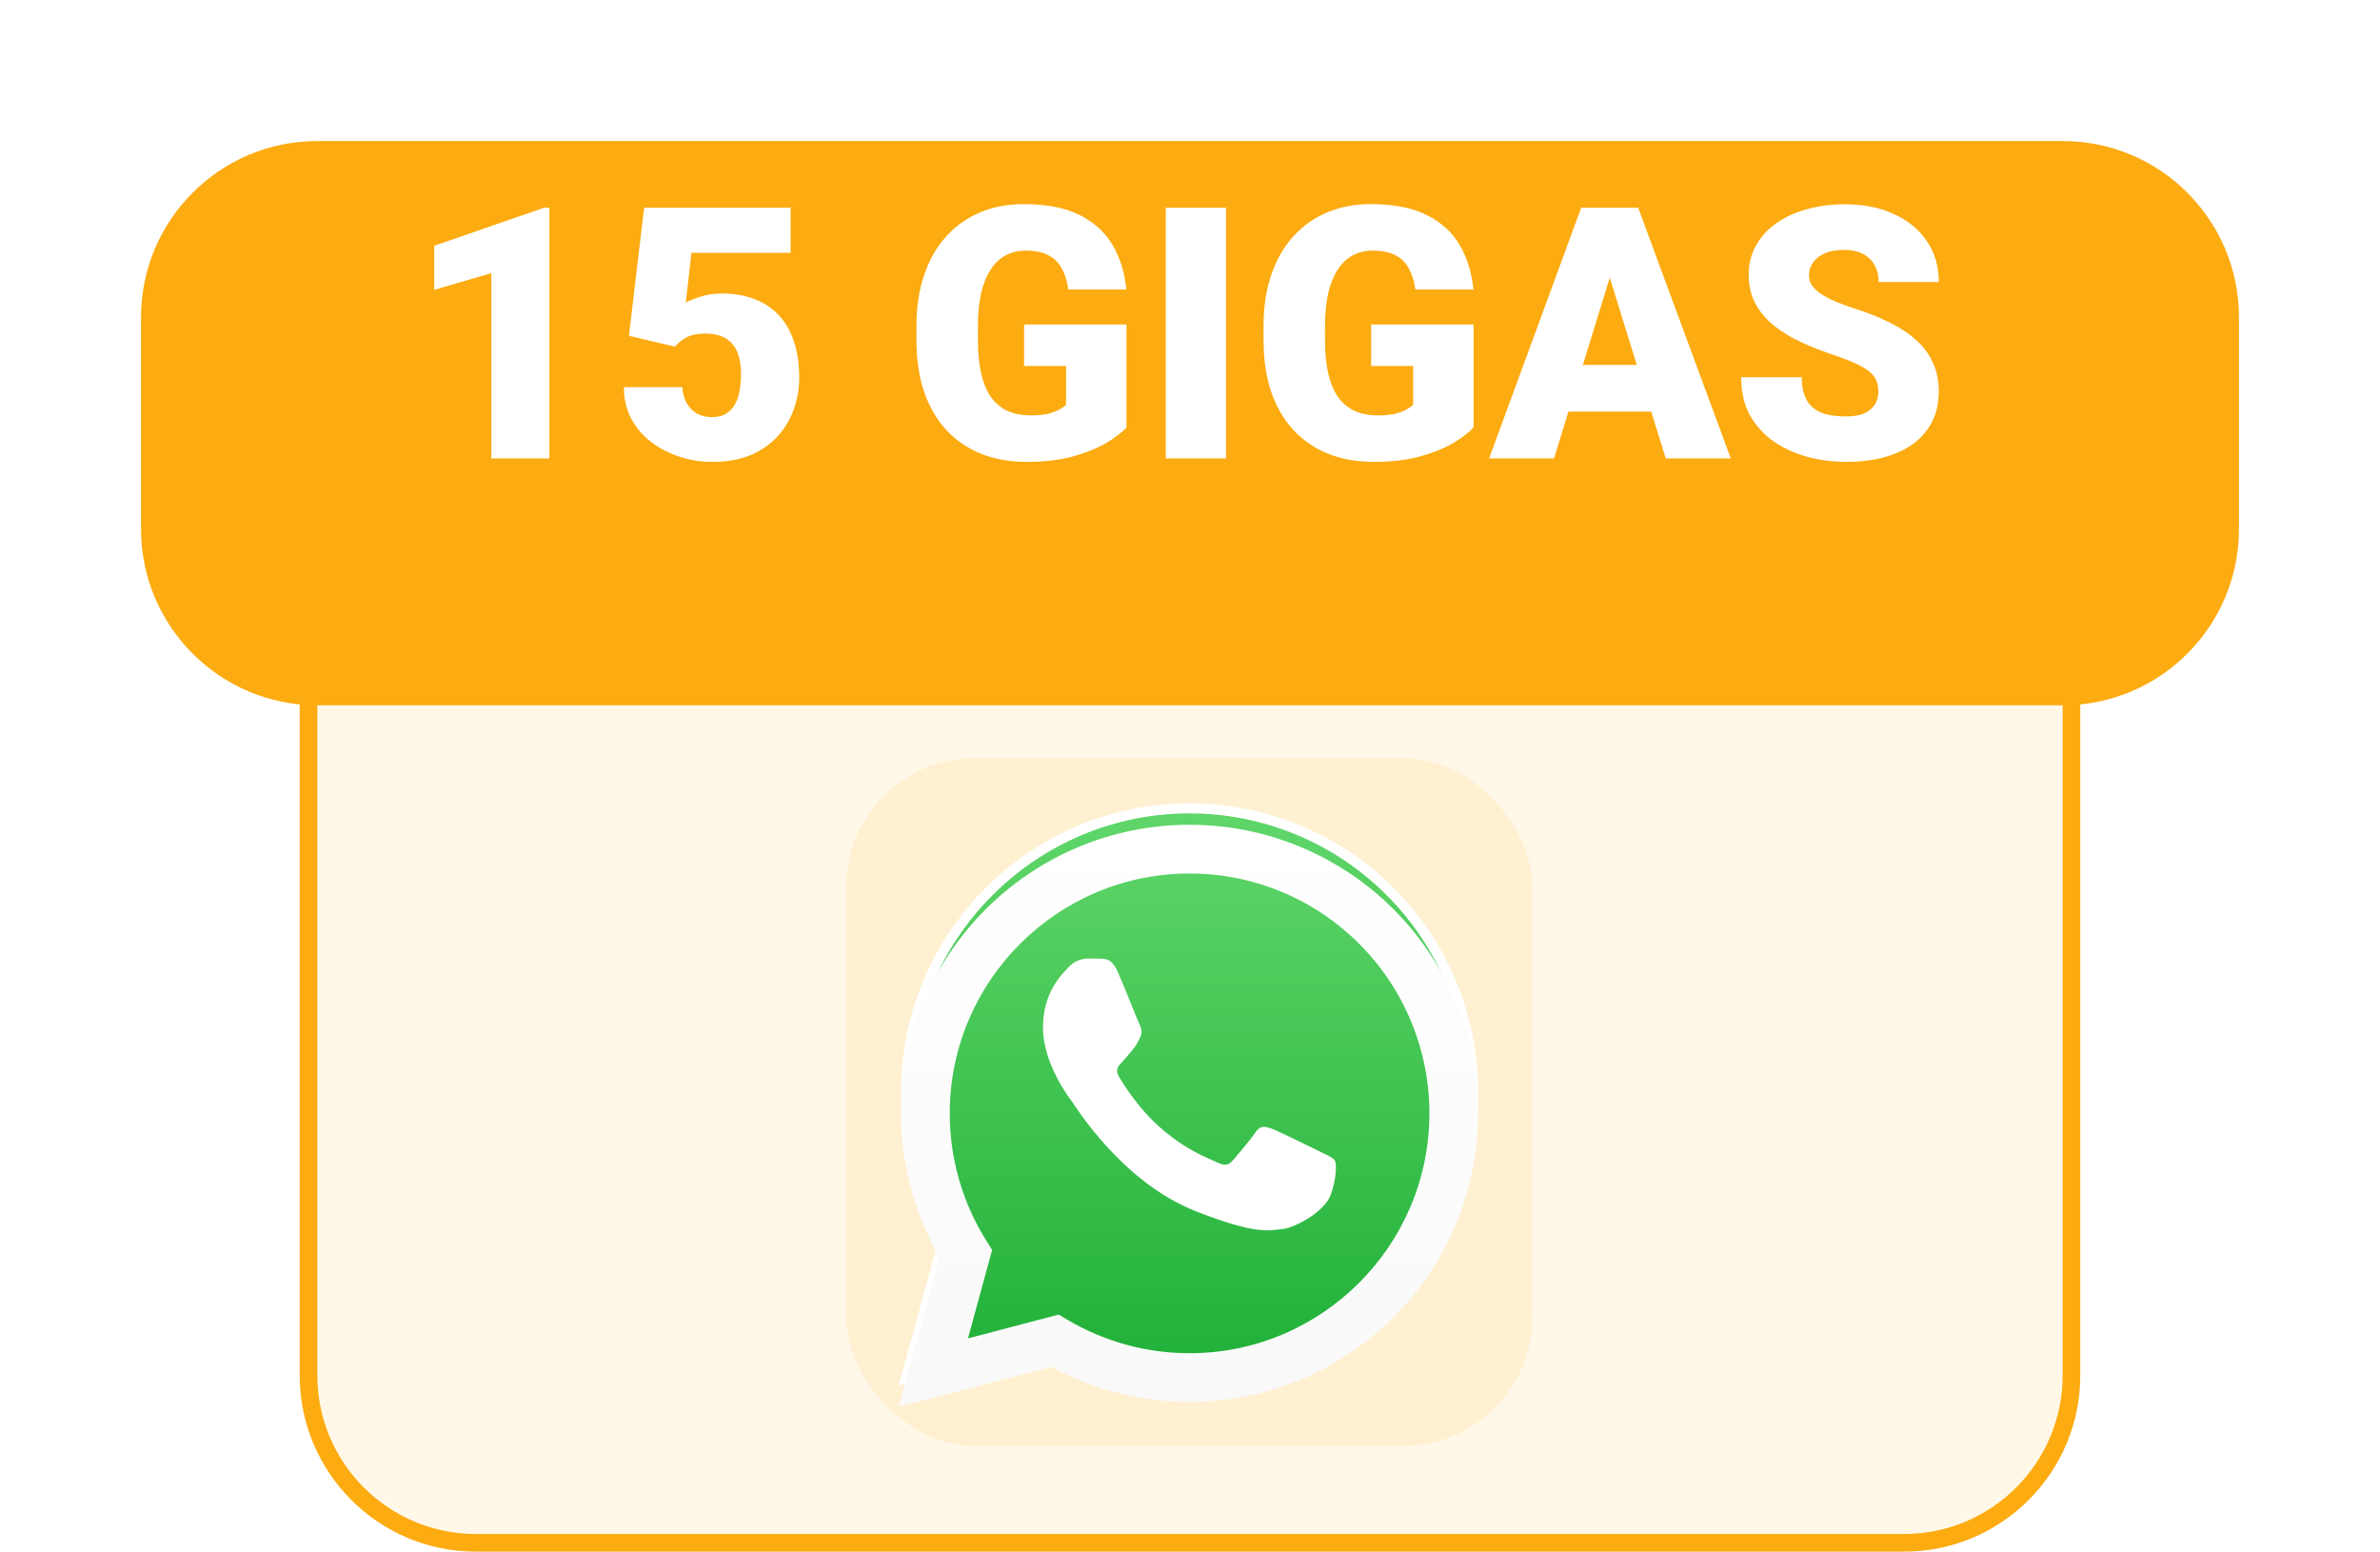
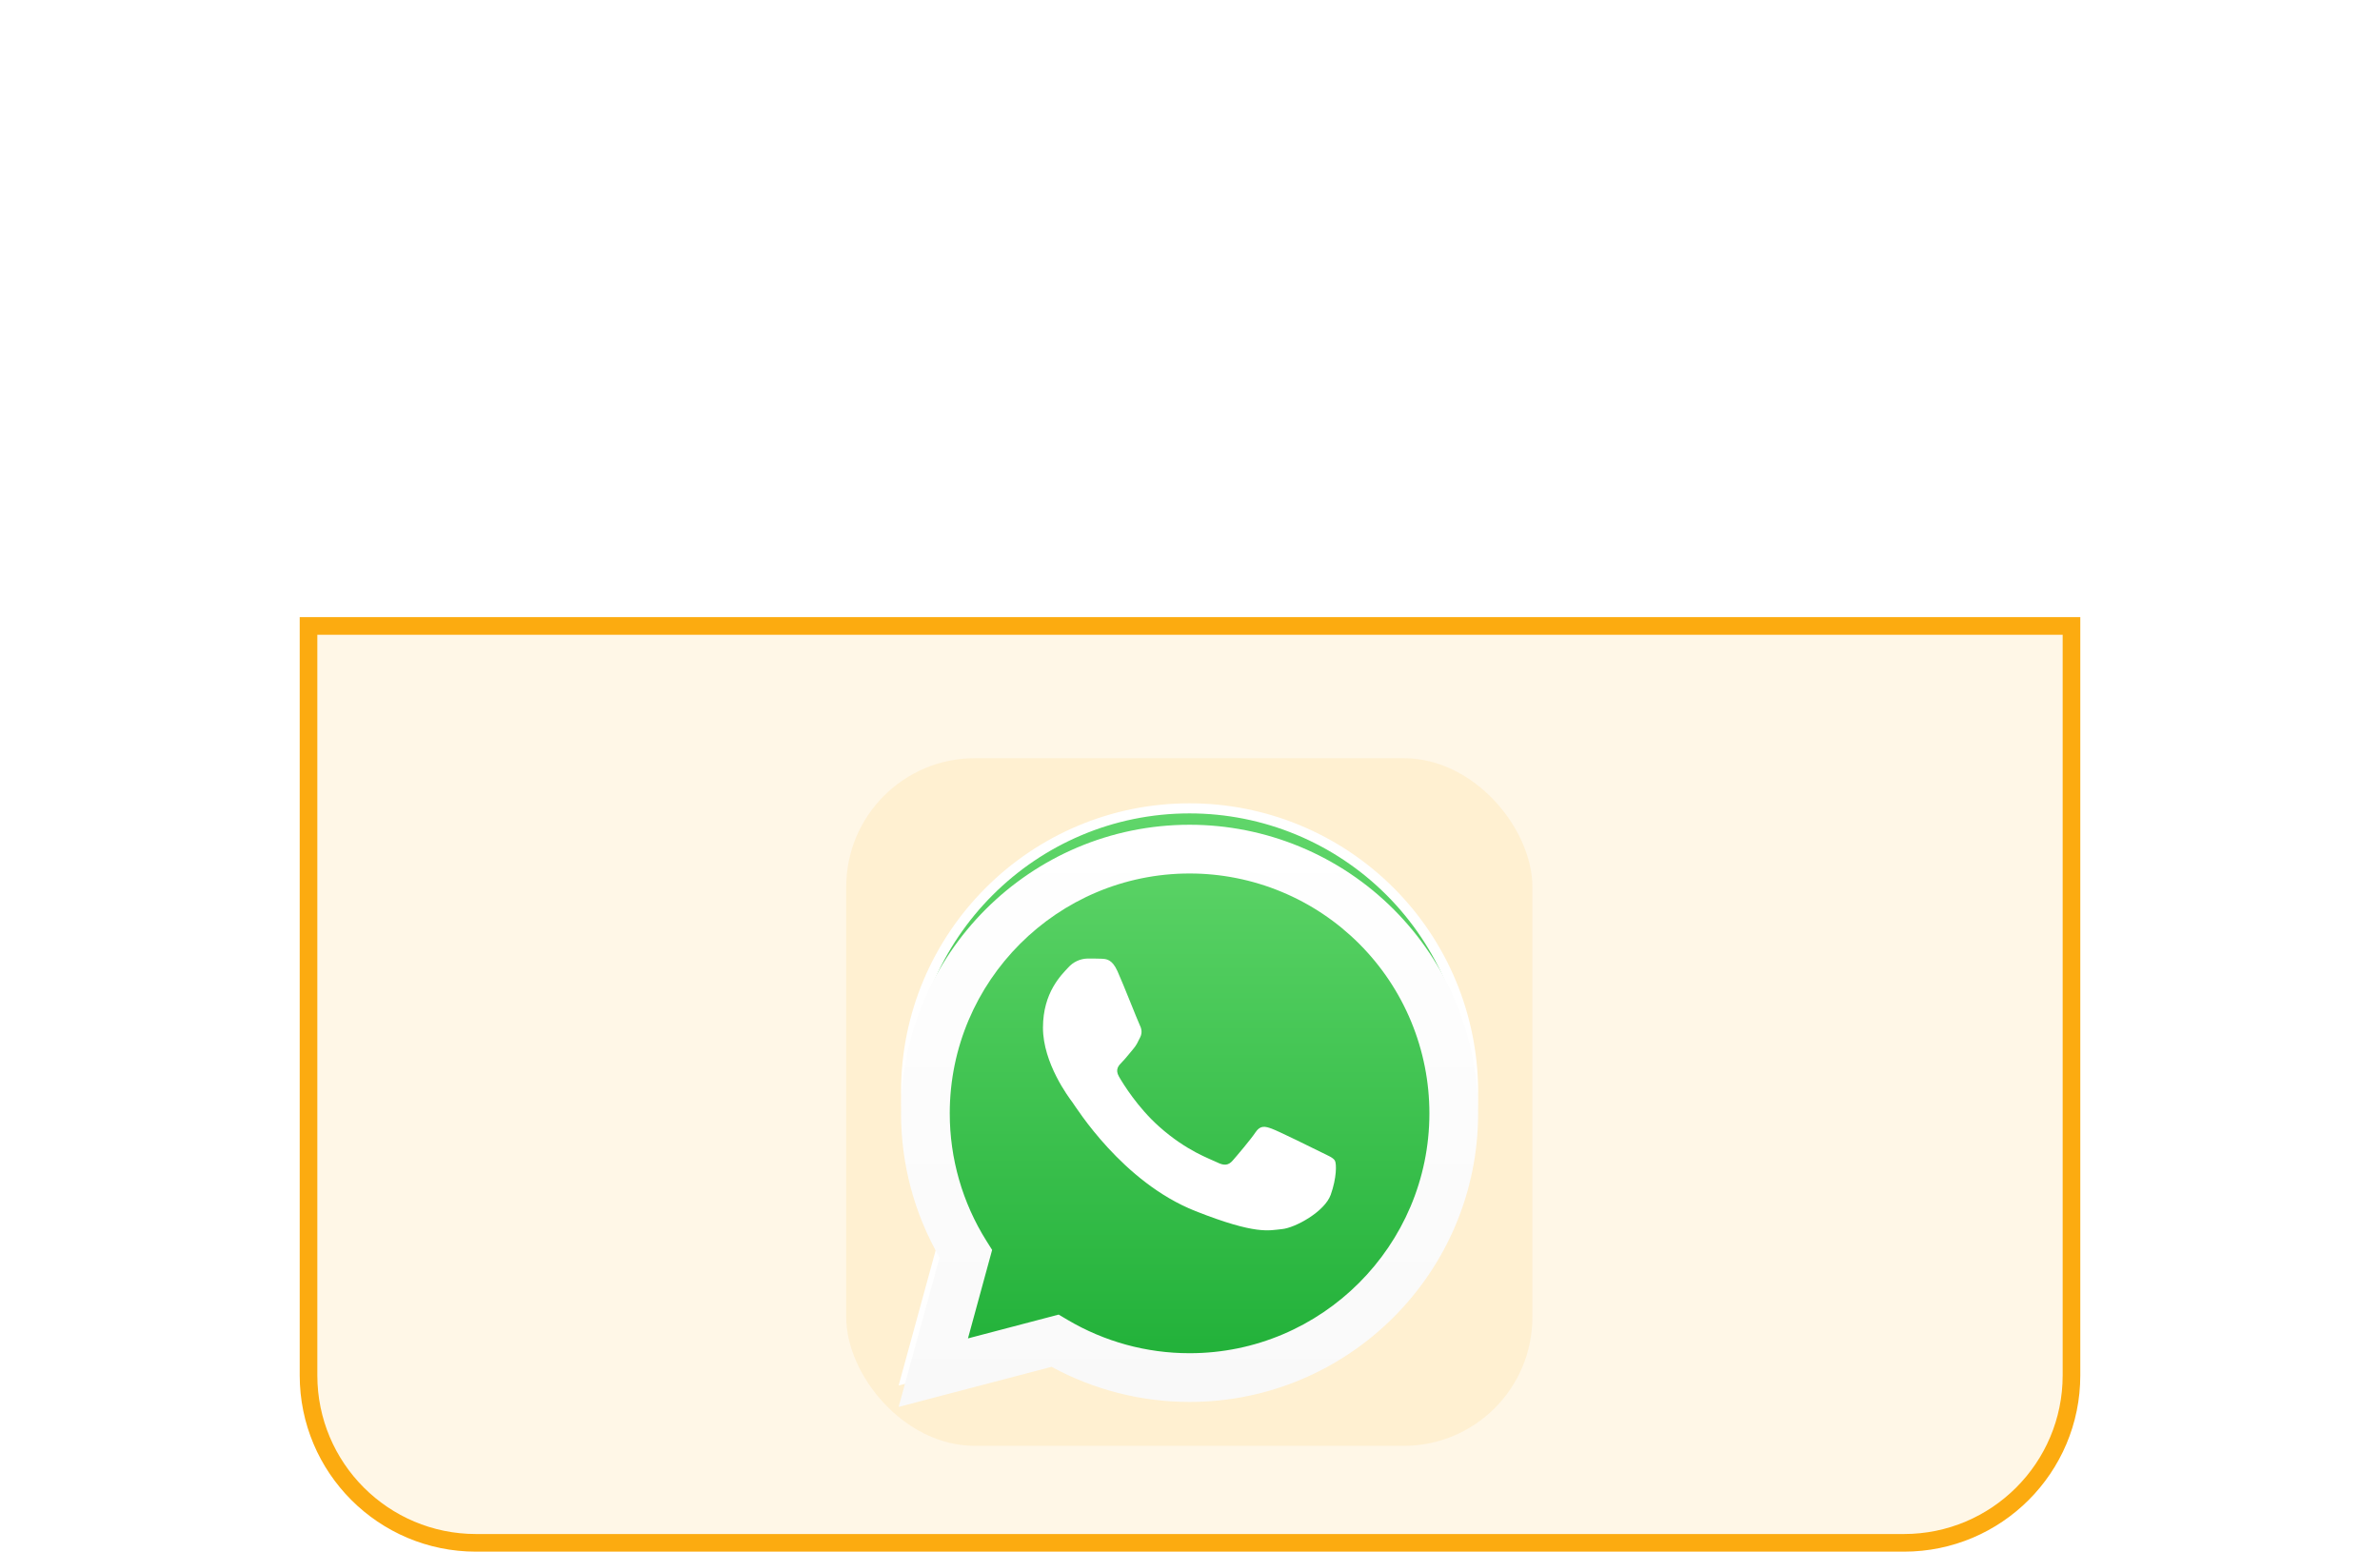
<svg xmlns="http://www.w3.org/2000/svg" width="135" height="88" viewBox="0 0 135 88" fill="none">
  <path d="M17.5 35.5H117.5V78C117.5 83.247 113.247 87.5 108 87.5H27C21.753 87.5 17.5 83.247 17.5 78V35.5Z" fill="#FCAB10" fill-opacity="0.1" stroke="#FCAB10" />
  <g clip-path="url(#clip0_3803_11951)">
    <rect x="48" y="43" width="38.922" height="39" rx="7.298" fill="#FCAB10" fill-opacity="0.1" />
    <path d="M50.973 78.576L53.295 70.102C51.859 67.614 51.106 64.792 51.11 61.919C51.11 52.895 58.455 45.559 67.476 45.559C69.626 45.559 71.755 45.983 73.741 46.806C75.727 47.629 77.531 48.835 79.051 50.355C80.571 51.876 81.777 53.681 82.599 55.667C83.421 57.654 83.843 59.783 83.843 61.933C83.839 70.957 76.496 78.293 67.476 78.293H67.47C64.737 78.293 62.048 77.608 59.648 76.302L50.973 78.576ZM60.05 73.34L60.548 73.634C62.644 74.876 65.035 75.53 67.471 75.53H67.476C74.974 75.53 81.076 69.429 81.079 61.931C81.08 60.145 80.728 58.376 80.046 56.725C79.363 55.074 78.361 53.574 77.099 52.311C75.836 51.047 74.337 50.044 72.687 49.36C71.037 48.676 69.268 48.323 67.481 48.323C59.978 48.323 53.876 54.422 53.873 61.92C53.87 64.481 54.59 66.99 55.952 69.158L56.276 69.672L54.906 74.69L60.05 73.34Z" fill="white" />
    <path d="M51.541 78.005L53.783 69.82C52.398 67.42 51.671 64.696 51.674 61.925C51.674 53.214 58.765 46.131 67.473 46.131C69.549 46.131 71.604 46.54 73.521 47.334C75.438 48.129 77.18 49.293 78.647 50.761C80.114 52.229 81.278 53.971 82.072 55.889C82.865 57.806 83.273 59.861 83.273 61.937C83.273 70.647 76.181 77.731 67.474 77.731H67.467C64.83 77.731 62.234 77.07 59.917 75.809L51.541 78.005Z" fill="url(#paint0_linear_3803_11951)" />
    <g filter="url(#filter0_d_3803_11951)">
      <path d="M50.973 78.576L53.295 70.102C51.859 67.614 51.106 64.792 51.11 61.919C51.11 52.895 58.455 45.559 67.476 45.559C69.626 45.559 71.755 45.983 73.741 46.806C75.727 47.629 77.531 48.835 79.051 50.355C80.571 51.876 81.777 53.681 82.599 55.667C83.421 57.654 83.843 59.783 83.843 61.933C83.839 70.957 76.496 78.293 67.476 78.293H67.47C64.737 78.293 62.048 77.608 59.648 76.302L50.973 78.576ZM60.05 73.34L60.548 73.634C62.644 74.876 65.035 75.53 67.471 75.53H67.476C74.974 75.53 81.076 69.429 81.079 61.931C81.08 60.145 80.728 58.376 80.046 56.725C79.363 55.074 78.361 53.574 77.099 52.311C75.836 51.047 74.337 50.044 72.687 49.36C71.037 48.676 69.268 48.323 67.481 48.323C59.978 48.323 53.876 54.422 53.873 61.92C53.87 64.481 54.59 66.99 55.952 69.158L56.276 69.672L54.906 74.69L60.05 73.34Z" fill="url(#paint1_linear_3803_11951)" />
    </g>
    <path fill-rule="evenodd" clip-rule="evenodd" d="M63.386 55.079C63.079 54.398 62.758 54.385 62.466 54.373C62.23 54.362 61.955 54.363 61.681 54.363C61.474 54.368 61.27 54.417 61.083 54.505C60.895 54.593 60.728 54.719 60.591 54.874C60.216 55.284 59.16 56.273 59.16 58.285C59.16 60.297 60.625 62.241 60.83 62.514C61.034 62.787 63.658 67.048 67.813 68.687C71.266 70.049 71.972 69.778 72.72 69.707C73.468 69.636 75.139 68.718 75.481 67.763C75.822 66.808 75.821 65.99 75.716 65.819C75.611 65.648 75.341 65.546 74.931 65.342C74.522 65.138 72.512 64.147 72.137 64.012C71.762 63.876 71.49 63.807 71.217 64.216C70.944 64.626 70.161 65.546 69.922 65.819C69.683 66.092 69.445 66.126 69.036 65.921C68.627 65.717 67.31 65.285 65.748 63.892C64.532 62.808 63.708 61.47 63.472 61.06C63.237 60.651 63.447 60.432 63.652 60.226C63.836 60.042 64.061 59.748 64.266 59.51C64.471 59.271 64.538 59.101 64.675 58.828C64.811 58.555 64.743 58.316 64.64 58.111C64.537 57.907 63.749 55.888 63.386 55.079Z" fill="white" />
  </g>
  <g filter="url(#filter1_d_3803_11951)">
-     <path d="M127 26C127 31.523 122.523 36 117 36L18 36C12.477 36 8 31.523 8 26L8 14C8 8.477 12.477 4 18 4L117 4C122.523 4 127 8.477 127 14L127 26Z" fill="#FCAB10" />
-   </g>
-   <path d="M31.164 11.781V26H27.873V15.492L24.631 16.439V13.94L30.861 11.781H31.164ZM38.293 19.662L35.676 19.047L36.535 11.781H44.846V14.34H39.221L38.898 17.162C39.055 17.071 39.318 16.963 39.69 16.84C40.067 16.71 40.484 16.645 40.94 16.645C41.643 16.645 42.264 16.752 42.805 16.967C43.352 17.175 43.814 17.484 44.191 17.895C44.569 18.298 44.852 18.796 45.041 19.389C45.236 19.981 45.334 20.658 45.334 21.42C45.334 22.032 45.233 22.624 45.031 23.197C44.836 23.764 44.533 24.275 44.123 24.73C43.719 25.18 43.208 25.538 42.59 25.805C41.971 26.065 41.239 26.195 40.393 26.195C39.761 26.195 39.146 26.098 38.547 25.902C37.948 25.707 37.408 25.427 36.926 25.062C36.45 24.691 36.073 24.245 35.793 23.725C35.52 23.197 35.386 22.608 35.393 21.957H38.703C38.723 22.302 38.804 22.602 38.947 22.855C39.09 23.109 39.283 23.308 39.523 23.451C39.771 23.588 40.054 23.656 40.373 23.656C40.699 23.656 40.969 23.591 41.184 23.461C41.398 23.331 41.568 23.152 41.691 22.924C41.815 22.696 41.903 22.436 41.955 22.143C42.007 21.843 42.033 21.527 42.033 21.195C42.033 20.844 41.994 20.528 41.916 20.248C41.844 19.968 41.727 19.73 41.565 19.535C41.402 19.333 41.19 19.18 40.93 19.076C40.676 18.972 40.37 18.92 40.012 18.92C39.536 18.92 39.162 19.001 38.889 19.164C38.615 19.327 38.417 19.493 38.293 19.662ZM63.898 18.402V24.242C63.658 24.509 63.286 24.796 62.785 25.102C62.29 25.401 61.665 25.658 60.91 25.873C60.155 26.088 59.266 26.195 58.244 26.195C57.3 26.195 56.444 26.046 55.676 25.746C54.908 25.44 54.247 24.994 53.693 24.408C53.147 23.816 52.723 23.093 52.424 22.24C52.131 21.381 51.984 20.398 51.984 19.291V18.5C51.984 17.393 52.134 16.41 52.434 15.551C52.733 14.691 53.153 13.969 53.693 13.383C54.24 12.79 54.882 12.341 55.617 12.035C56.359 11.729 57.173 11.576 58.059 11.576C59.367 11.576 60.432 11.784 61.252 12.201C62.072 12.611 62.694 13.181 63.117 13.91C63.54 14.633 63.797 15.469 63.889 16.42H60.598C60.533 15.951 60.409 15.554 60.227 15.229C60.051 14.896 59.797 14.646 59.465 14.477C59.133 14.301 58.703 14.213 58.176 14.213C57.766 14.213 57.391 14.301 57.053 14.477C56.721 14.652 56.438 14.919 56.203 15.277C55.969 15.629 55.786 16.072 55.656 16.605C55.533 17.139 55.471 17.764 55.471 18.48V19.291C55.471 20.001 55.529 20.622 55.647 21.156C55.77 21.69 55.953 22.136 56.193 22.494C56.441 22.846 56.753 23.113 57.131 23.295C57.515 23.471 57.967 23.559 58.488 23.559C58.853 23.559 59.165 23.529 59.426 23.471C59.686 23.406 59.901 23.328 60.07 23.236C60.246 23.139 60.38 23.047 60.471 22.963V20.756H58.088V18.402H63.898ZM69.543 11.781V26H66.125V11.781H69.543ZM83.586 18.402V24.242C83.345 24.509 82.974 24.796 82.473 25.102C81.978 25.401 81.353 25.658 80.598 25.873C79.842 26.088 78.954 26.195 77.932 26.195C76.988 26.195 76.132 26.046 75.363 25.746C74.595 25.44 73.934 24.994 73.381 24.408C72.834 23.816 72.411 23.093 72.111 22.24C71.818 21.381 71.672 20.398 71.672 19.291V18.5C71.672 17.393 71.822 16.41 72.121 15.551C72.421 14.691 72.841 13.969 73.381 13.383C73.928 12.79 74.569 12.341 75.305 12.035C76.047 11.729 76.861 11.576 77.746 11.576C79.055 11.576 80.119 11.784 80.939 12.201C81.76 12.611 82.382 13.181 82.805 13.91C83.228 14.633 83.485 15.469 83.576 16.42H80.285C80.22 15.951 80.096 15.554 79.914 15.229C79.738 14.896 79.484 14.646 79.152 14.477C78.82 14.301 78.391 14.213 77.863 14.213C77.453 14.213 77.079 14.301 76.74 14.477C76.408 14.652 76.125 14.919 75.891 15.277C75.656 15.629 75.474 16.072 75.344 16.605C75.22 17.139 75.158 17.764 75.158 18.48V19.291C75.158 20.001 75.217 20.622 75.334 21.156C75.458 21.69 75.64 22.136 75.881 22.494C76.128 22.846 76.441 23.113 76.818 23.295C77.203 23.471 77.655 23.559 78.176 23.559C78.54 23.559 78.853 23.529 79.113 23.471C79.374 23.406 79.588 23.328 79.758 23.236C79.934 23.139 80.067 23.047 80.158 22.963V20.756H77.775V18.402H83.586ZM91.613 14.77L88.147 26H84.465L89.689 11.781H92.023L91.613 14.77ZM94.484 26L91.008 14.77L90.559 11.781H92.922L98.176 26H94.484ZM94.348 20.697V23.344H87.053V20.697H94.348ZM106.545 22.221C106.545 21.999 106.512 21.801 106.447 21.625C106.382 21.443 106.262 21.273 106.086 21.117C105.91 20.961 105.656 20.805 105.324 20.648C104.999 20.486 104.569 20.316 104.035 20.141C103.41 19.932 102.808 19.698 102.229 19.438C101.649 19.171 101.132 18.861 100.676 18.51C100.22 18.152 99.859 17.735 99.592 17.26C99.325 16.778 99.191 16.218 99.191 15.58C99.191 14.968 99.328 14.418 99.602 13.93C99.875 13.435 100.256 13.015 100.744 12.67C101.239 12.318 101.818 12.051 102.482 11.869C103.146 11.68 103.872 11.586 104.66 11.586C105.702 11.586 106.62 11.768 107.414 12.133C108.215 12.491 108.84 13.002 109.289 13.666C109.745 14.324 109.973 15.102 109.973 16H106.564C106.564 15.642 106.49 15.326 106.34 15.053C106.197 14.779 105.979 14.565 105.686 14.408C105.393 14.252 105.025 14.174 104.582 14.174C104.152 14.174 103.791 14.239 103.498 14.369C103.205 14.499 102.984 14.675 102.834 14.896C102.684 15.111 102.609 15.349 102.609 15.609C102.609 15.824 102.668 16.02 102.785 16.195C102.909 16.365 103.081 16.524 103.303 16.674C103.531 16.824 103.804 16.967 104.123 17.104C104.449 17.24 104.813 17.374 105.217 17.504C105.972 17.745 106.643 18.015 107.229 18.314C107.821 18.607 108.319 18.943 108.723 19.32C109.133 19.691 109.442 20.115 109.65 20.59C109.865 21.065 109.973 21.602 109.973 22.201C109.973 22.839 109.849 23.406 109.602 23.9C109.354 24.395 108.999 24.815 108.537 25.16C108.075 25.499 107.521 25.756 106.877 25.932C106.232 26.107 105.513 26.195 104.719 26.195C103.99 26.195 103.27 26.104 102.561 25.922C101.857 25.733 101.219 25.447 100.646 25.062C100.074 24.672 99.615 24.174 99.269 23.568C98.931 22.956 98.762 22.23 98.762 21.391H102.199C102.199 21.807 102.255 22.159 102.365 22.445C102.476 22.732 102.639 22.963 102.854 23.139C103.068 23.308 103.332 23.432 103.645 23.51C103.957 23.581 104.315 23.617 104.719 23.617C105.155 23.617 105.507 23.555 105.773 23.432C106.04 23.301 106.236 23.132 106.359 22.924C106.483 22.709 106.545 22.475 106.545 22.221Z" fill="white" />
+     </g>
  <defs>
    <filter id="filter0_d_3803_11951" x="48.54" y="44.343" width="37.735" height="37.883" filterUnits="userSpaceOnUse" color-interpolation-filters="sRGB">
      <feFlood flood-opacity="0" result="BackgroundImageFix" />
      <feColorMatrix in="SourceAlpha" type="matrix" values="0 0 0 0 0 0 0 0 0 0 0 0 0 0 0 0 0 0 127 0" result="hardAlpha" />
      <feOffset dy="1.216" />
      <feGaussianBlur stdDeviation="1.216" />
      <feColorMatrix type="matrix" values="0 0 0 0 0 0 0 0 0 0 0 0 0 0 0 0 0 0 0.1 0" />
      <feBlend mode="normal" in2="BackgroundImageFix" result="effect1_dropShadow_3803_11951" />
      <feBlend mode="normal" in="SourceGraphic" in2="effect1_dropShadow_3803_11951" result="shape" />
    </filter>
    <filter id="filter1_d_3803_11951" x="0" y="0" width="135" height="48" filterUnits="userSpaceOnUse" color-interpolation-filters="sRGB">
      <feFlood flood-opacity="0" result="BackgroundImageFix" />
      <feColorMatrix in="SourceAlpha" type="matrix" values="0 0 0 0 0 0 0 0 0 0 0 0 0 0 0 0 0 0 127 0" result="hardAlpha" />
      <feOffset dy="4" />
      <feGaussianBlur stdDeviation="4" />
      <feColorMatrix type="matrix" values="0 0 0 0 0.988 0 0 0 0 0.671 0 0 0 0 0.063 0 0 0 0.26 0" />
      <feBlend mode="normal" in2="BackgroundImageFix" result="effect1_dropShadow_3803_11951" />
      <feBlend mode="normal" in="SourceGraphic" in2="effect1_dropShadow_3803_11951" result="shape" />
    </filter>
    <linearGradient id="paint0_linear_3803_11951" x1="67.407" y1="78.005" x2="67.407" y2="46.131" gradientUnits="userSpaceOnUse">
      <stop stop-color="#20B038" />
      <stop offset="1" stop-color="#60D66A" />
    </linearGradient>
    <linearGradient id="paint1_linear_3803_11951" x1="67.408" y1="78.576" x2="67.408" y2="45.559" gradientUnits="userSpaceOnUse">
      <stop stop-color="#F9F9F9" />
      <stop offset="1" stop-color="white" />
    </linearGradient>
    <clipPath id="clip0_3803_11951">
      <rect x="48" y="43" width="38.922" height="39" rx="7.298" fill="white" />
    </clipPath>
  </defs>
</svg>